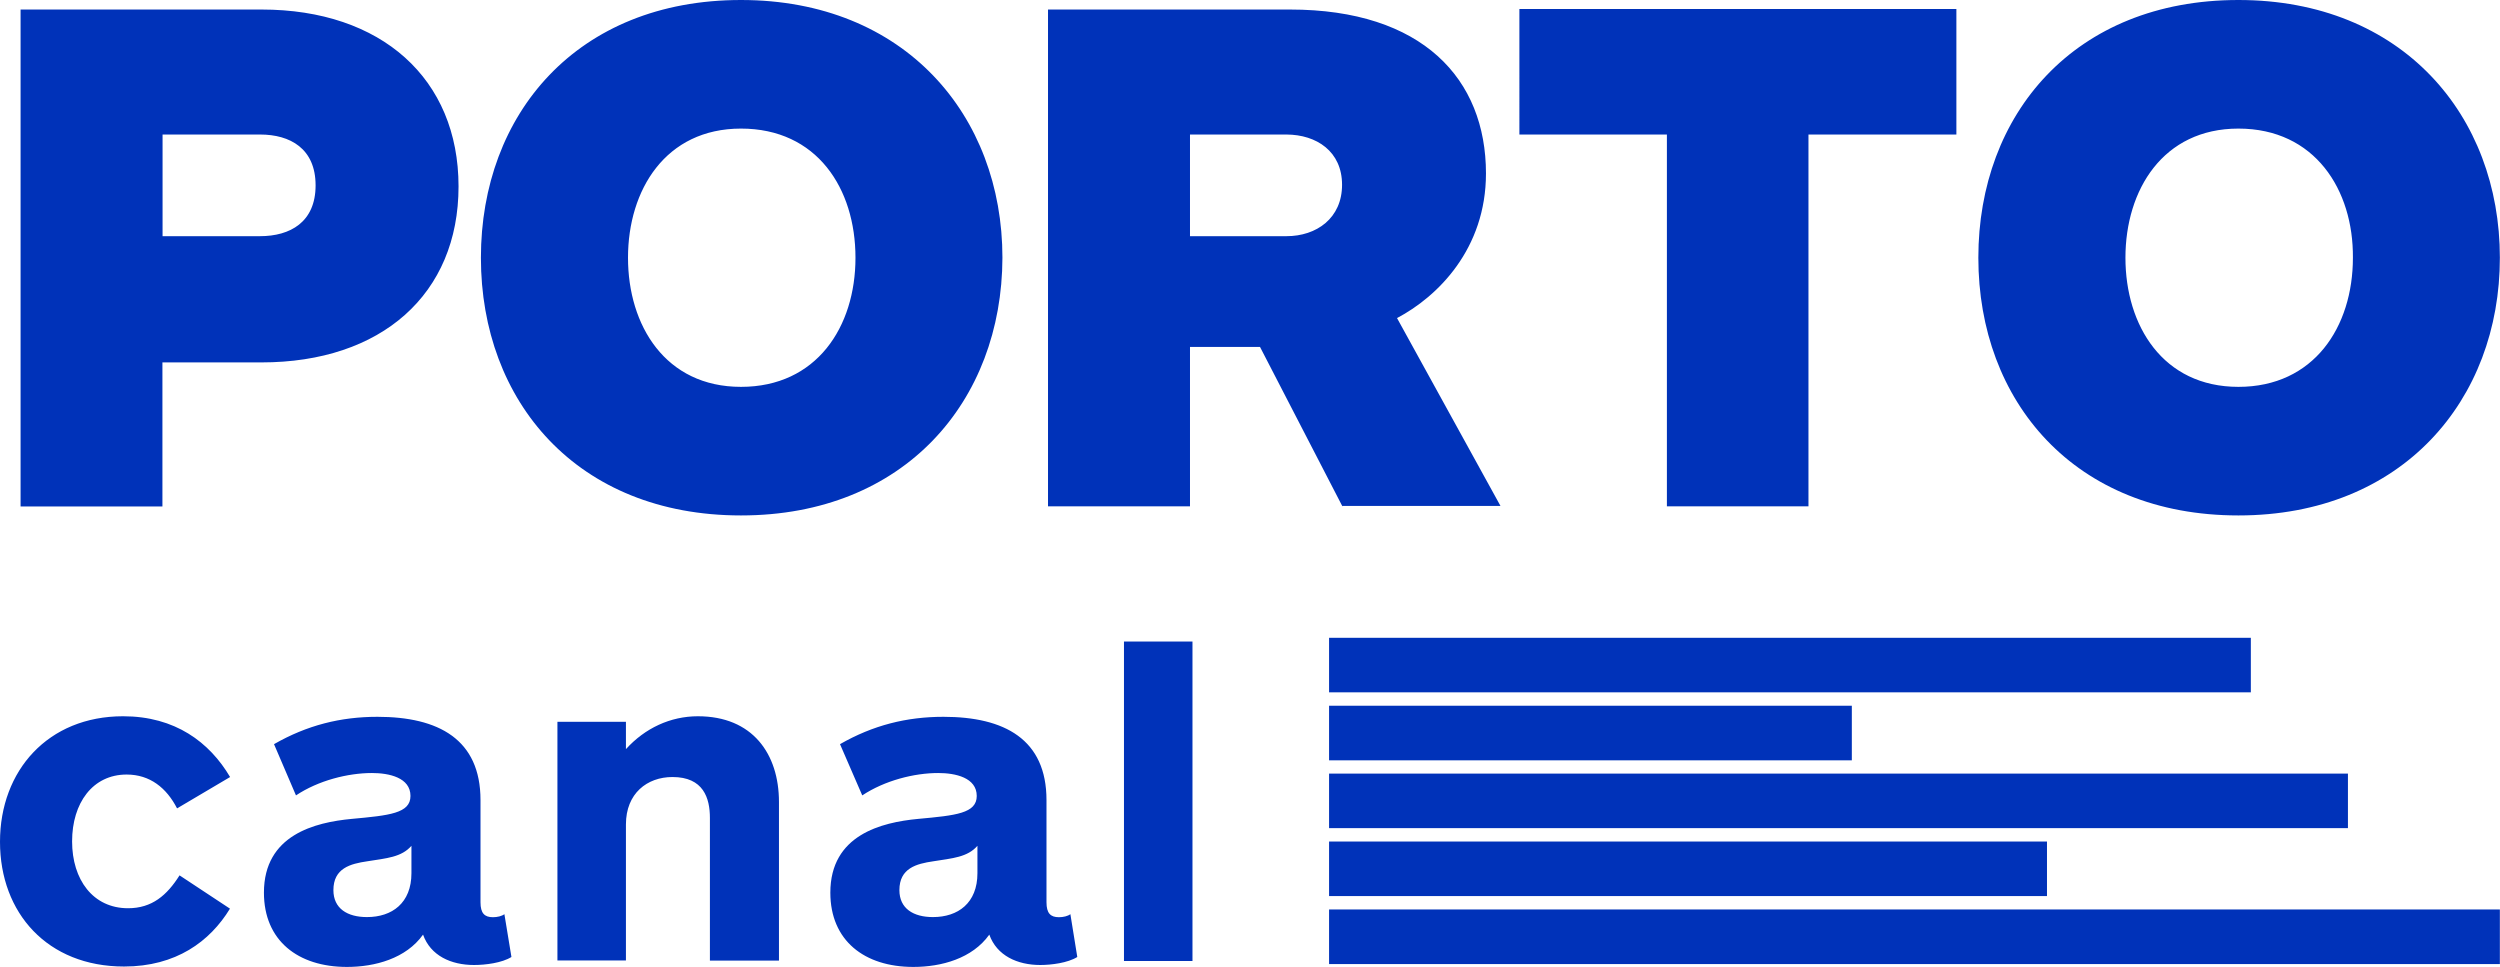
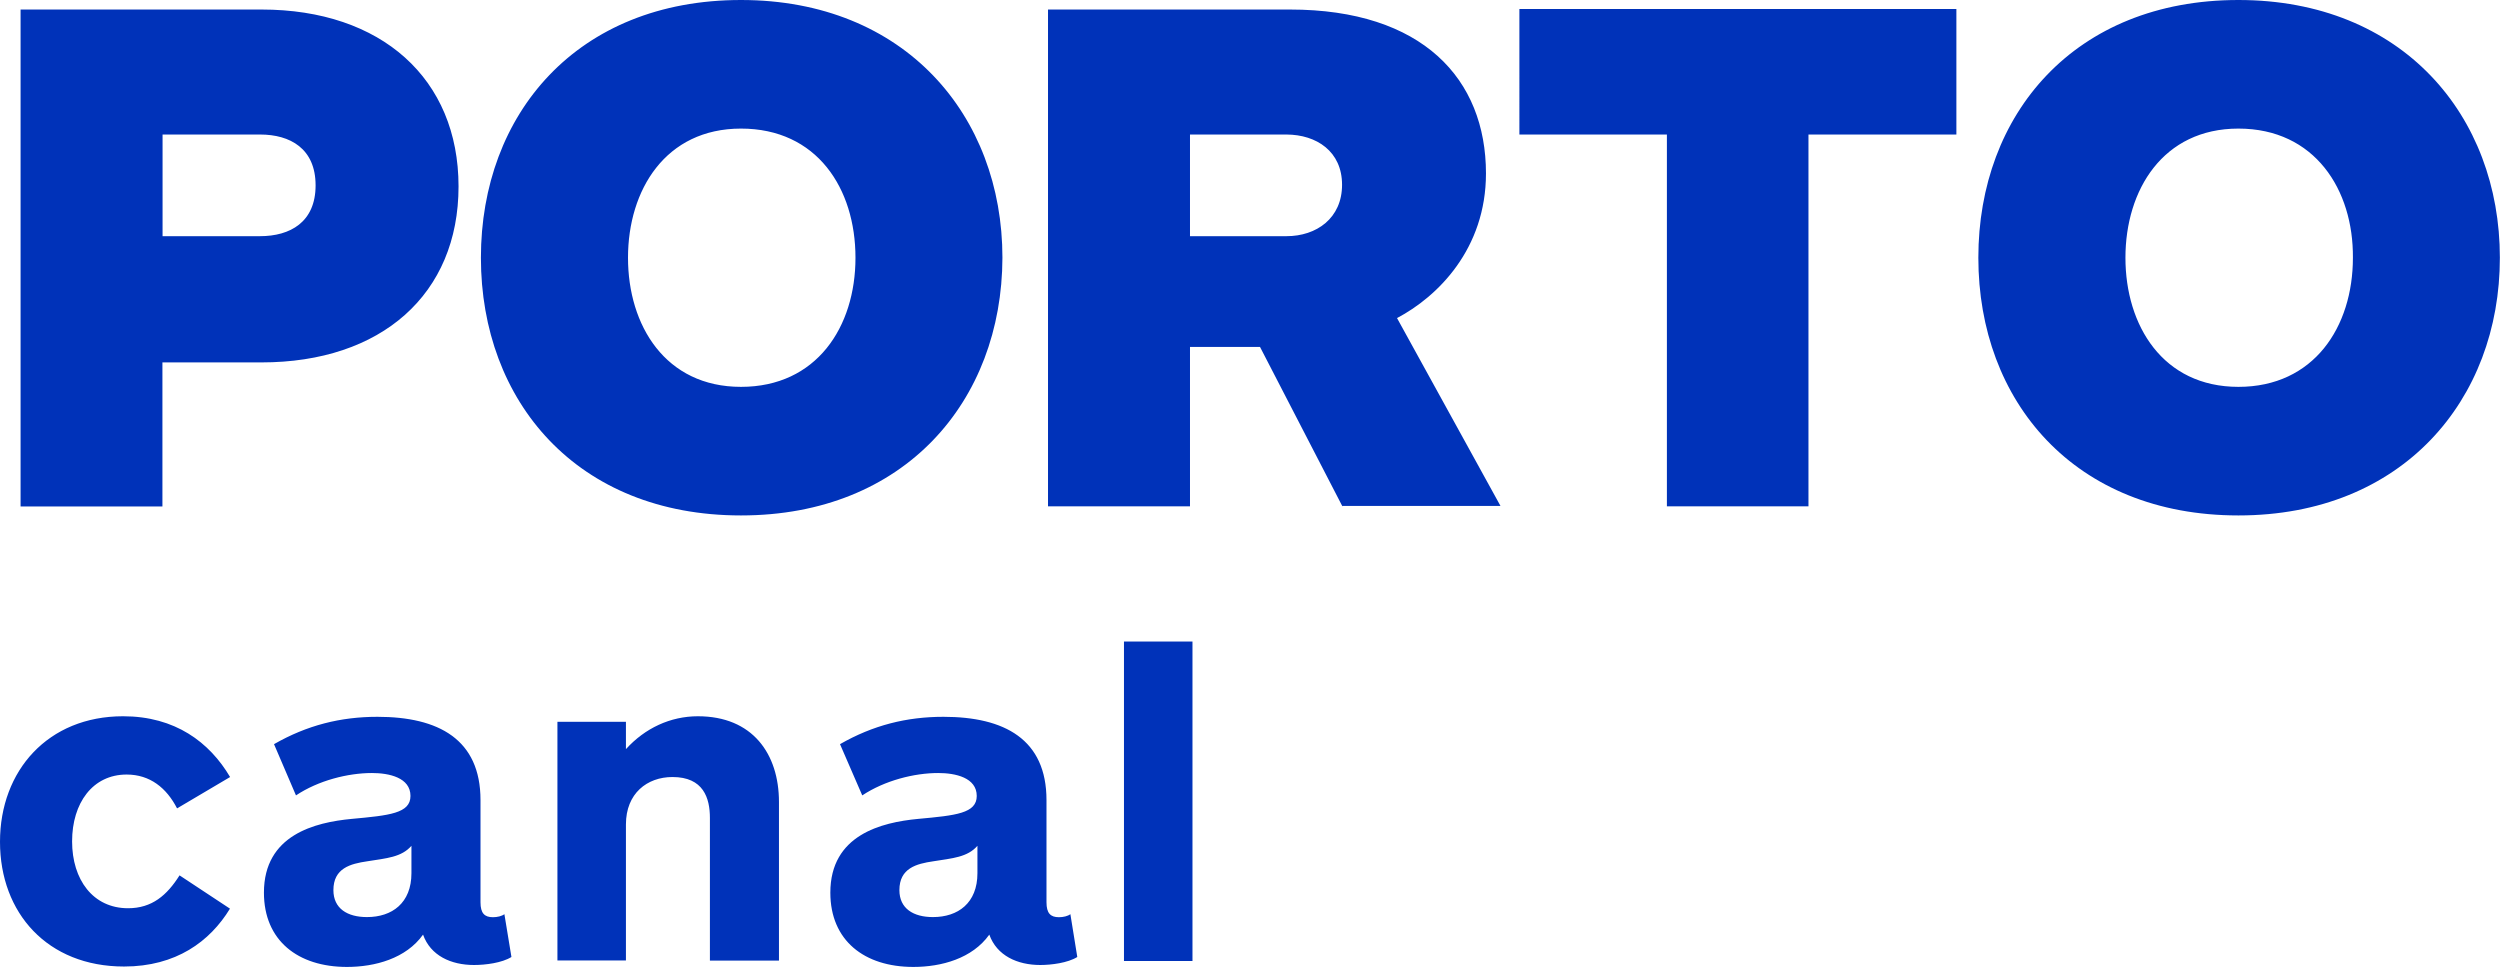
<svg xmlns="http://www.w3.org/2000/svg" version="1.1" id="Camada_1" x="0px" y="0px" width="1810.1px" height="700.1px" viewBox="0 0 1810.1 700.1" style="enable-background:new 0 0 1810.1 700.1;" xml:space="preserve">
  <style type="text/css">
	.st0{fill:#0032B9;}
</style>
-   <path class="st0" d="M962.3,461.8h667.4v39.5H962.3V461.8z M962.3,511h378.5v39.5H962.3V511z M962.3,560.1H1700v39.5H962.3  L962.3,560.1z M962.3,609.3h519.8v39.5H962.3V609.3z M962.3,658.5h847.7V698H962.3V658.5z" />
  <path class="st0" d="M189.3,262.4h-71.7v104.3H14.9V6.9h174.5C276.2,6.9,332,57,332,135S276.2,262.4,189.3,262.4z M188.3,97.4h-70.6  v73.6h70.6c21.7,0,40.2-10.1,40.2-36.8S210,97.4,188.3,97.4L188.3,97.4z M536.5,373.2c-118.7,0-188.3-82.6-188.3-186.6  S417.8,0,536.5,0s189.3,83.7,189.3,186.6C725.5,290.5,654.9,373.2,536.5,373.2L536.5,373.2z M536.5,93.1  c-54.6,0-81.8,44.4-81.8,93.5s27.1,93.5,81.8,93.5s82.9-43.3,82.9-93.5S591.5,93.1,536.5,93.1z M972,366.7l-59.7-115.5h-50.7v115.4  H758.8V6.9H934c95.9,0,141.9,50.2,141.9,118.7c0,54.5-34.8,89.1-64.4,104.7l74.9,136H972L972,366.7L972,366.7z M931.5,97.4h-69.9  v73.6h69.9c21.7,0,40.2-13,40.2-37.2S953.2,97.5,931.5,97.4L931.5,97.4z M1309.4,97.4v269.2h-102.5V97.4h-106.8V6.5h316.4v90.9  L1309.4,97.4L1309.4,97.4z M1620.7,373.2c-118.7,0-188.3-82.7-188.3-186.6S1502,0,1620.7,0s189.3,83.7,189.3,186.6  S1739.5,373.2,1620.7,373.2L1620.7,373.2z M1620.7,93.1c-54.6,0-81.8,44.4-81.8,93.5s27.1,93.5,81.8,93.5  c54.6,0,82.9-43.3,82.9-93.5C1704,137.5,1676.1,93.1,1620.7,93.1z M166.5,657.9c-14.5,23.8-39.1,41.9-76.7,41.9  C34.4,699.8,0,661.1,0,609.5s34.8-90.9,89.1-90.9c37.7,0,62.6,18.8,77.5,44l-38.4,22.7c-7.6-14.8-19.6-24.5-36.5-24.5  c-24.6,0-39.5,20.6-39.5,48.4s15.2,48.4,40.5,48.4c17.4,0,28.2-9.4,37.3-23.8L166.5,657.9L166.5,657.9L166.5,657.9z M198.4,538.8  c23.9-13.7,48.2-19.8,74.9-19.8c44.2,0,74.6,16.3,74.6,60.3v74c0,7.9,2.9,10.8,9,10.8c3.2,0,6.5-0.8,8.3-2.2l5.1,31  c-6.9,4.3-18.8,5.8-27.1,5.8c-16.7,0-31.5-6.8-36.9-22c-12.3,17.3-34.8,23.4-55.1,23.4c-35.5,0-60.1-19.1-60.1-53.8  c0-41.8,36.9-50.9,63.7-53.4c27.1-2.5,42.4-4,42.4-16.6c0-13.3-15.5-16.6-27.9-16.6c-17.4,0-38.8,5.4-55,16.2L198.4,538.8  L198.4,538.8L198.4,538.8z M297.9,612.4c-7.2,8.3-18.1,9-31.9,11.2c-12.3,1.8-24.6,5-24.6,20.9c0,13.3,10.1,19.5,24.3,19.5  c18.1,0,32.2-10.1,32.2-31.8L297.9,612.4L297.9,612.4z M403.6,695.8V522.6h49.6v19.8c13.8-15.2,32.2-23.8,52.1-23.8  c39.5,0,58.7,27.1,58.7,62.1v114.8h-50V592.2c0-14.4-4.7-29.6-27.1-29.6c-18.4,0-33.7,11.9-33.7,34.3v98.5h-49.6L403.6,695.8  L403.6,695.8z M608.2,538.8c23.9-13.7,48.2-19.8,74.9-19.8c44.2,0,74.6,16.3,74.6,60.3v74c0,7.9,2.9,10.8,9,10.8  c3.2,0,6.5-0.8,8.3-2.2l5,31c-6.9,4.3-18.8,5.8-26.8,5.8c-16.6,0-31.5-6.8-36.9-22c-12.3,17.3-34.7,23.4-55,23.4  c-35.5,0-60.1-19.1-60.1-53.8c0-41.8,37-50.9,63.7-53.4c27.2-2.5,42.3-4,42.3-16.6c0-13.3-15.5-16.6-27.9-16.6  c-17.4,0-38.7,5.4-55,16.2L608.2,538.8L608.2,538.8L608.2,538.8z M707.7,612.4c-7.2,8.3-18.1,9-31.9,11.2  c-12.3,1.8-24.6,5-24.6,20.9c0,13.3,10.1,19.5,24.3,19.5c18.1,0,32.2-10.1,32.2-31.8L707.7,612.4L707.7,612.4z M813.8,695.8V464.5  h49.6v231.3H813.8z" />
</svg>